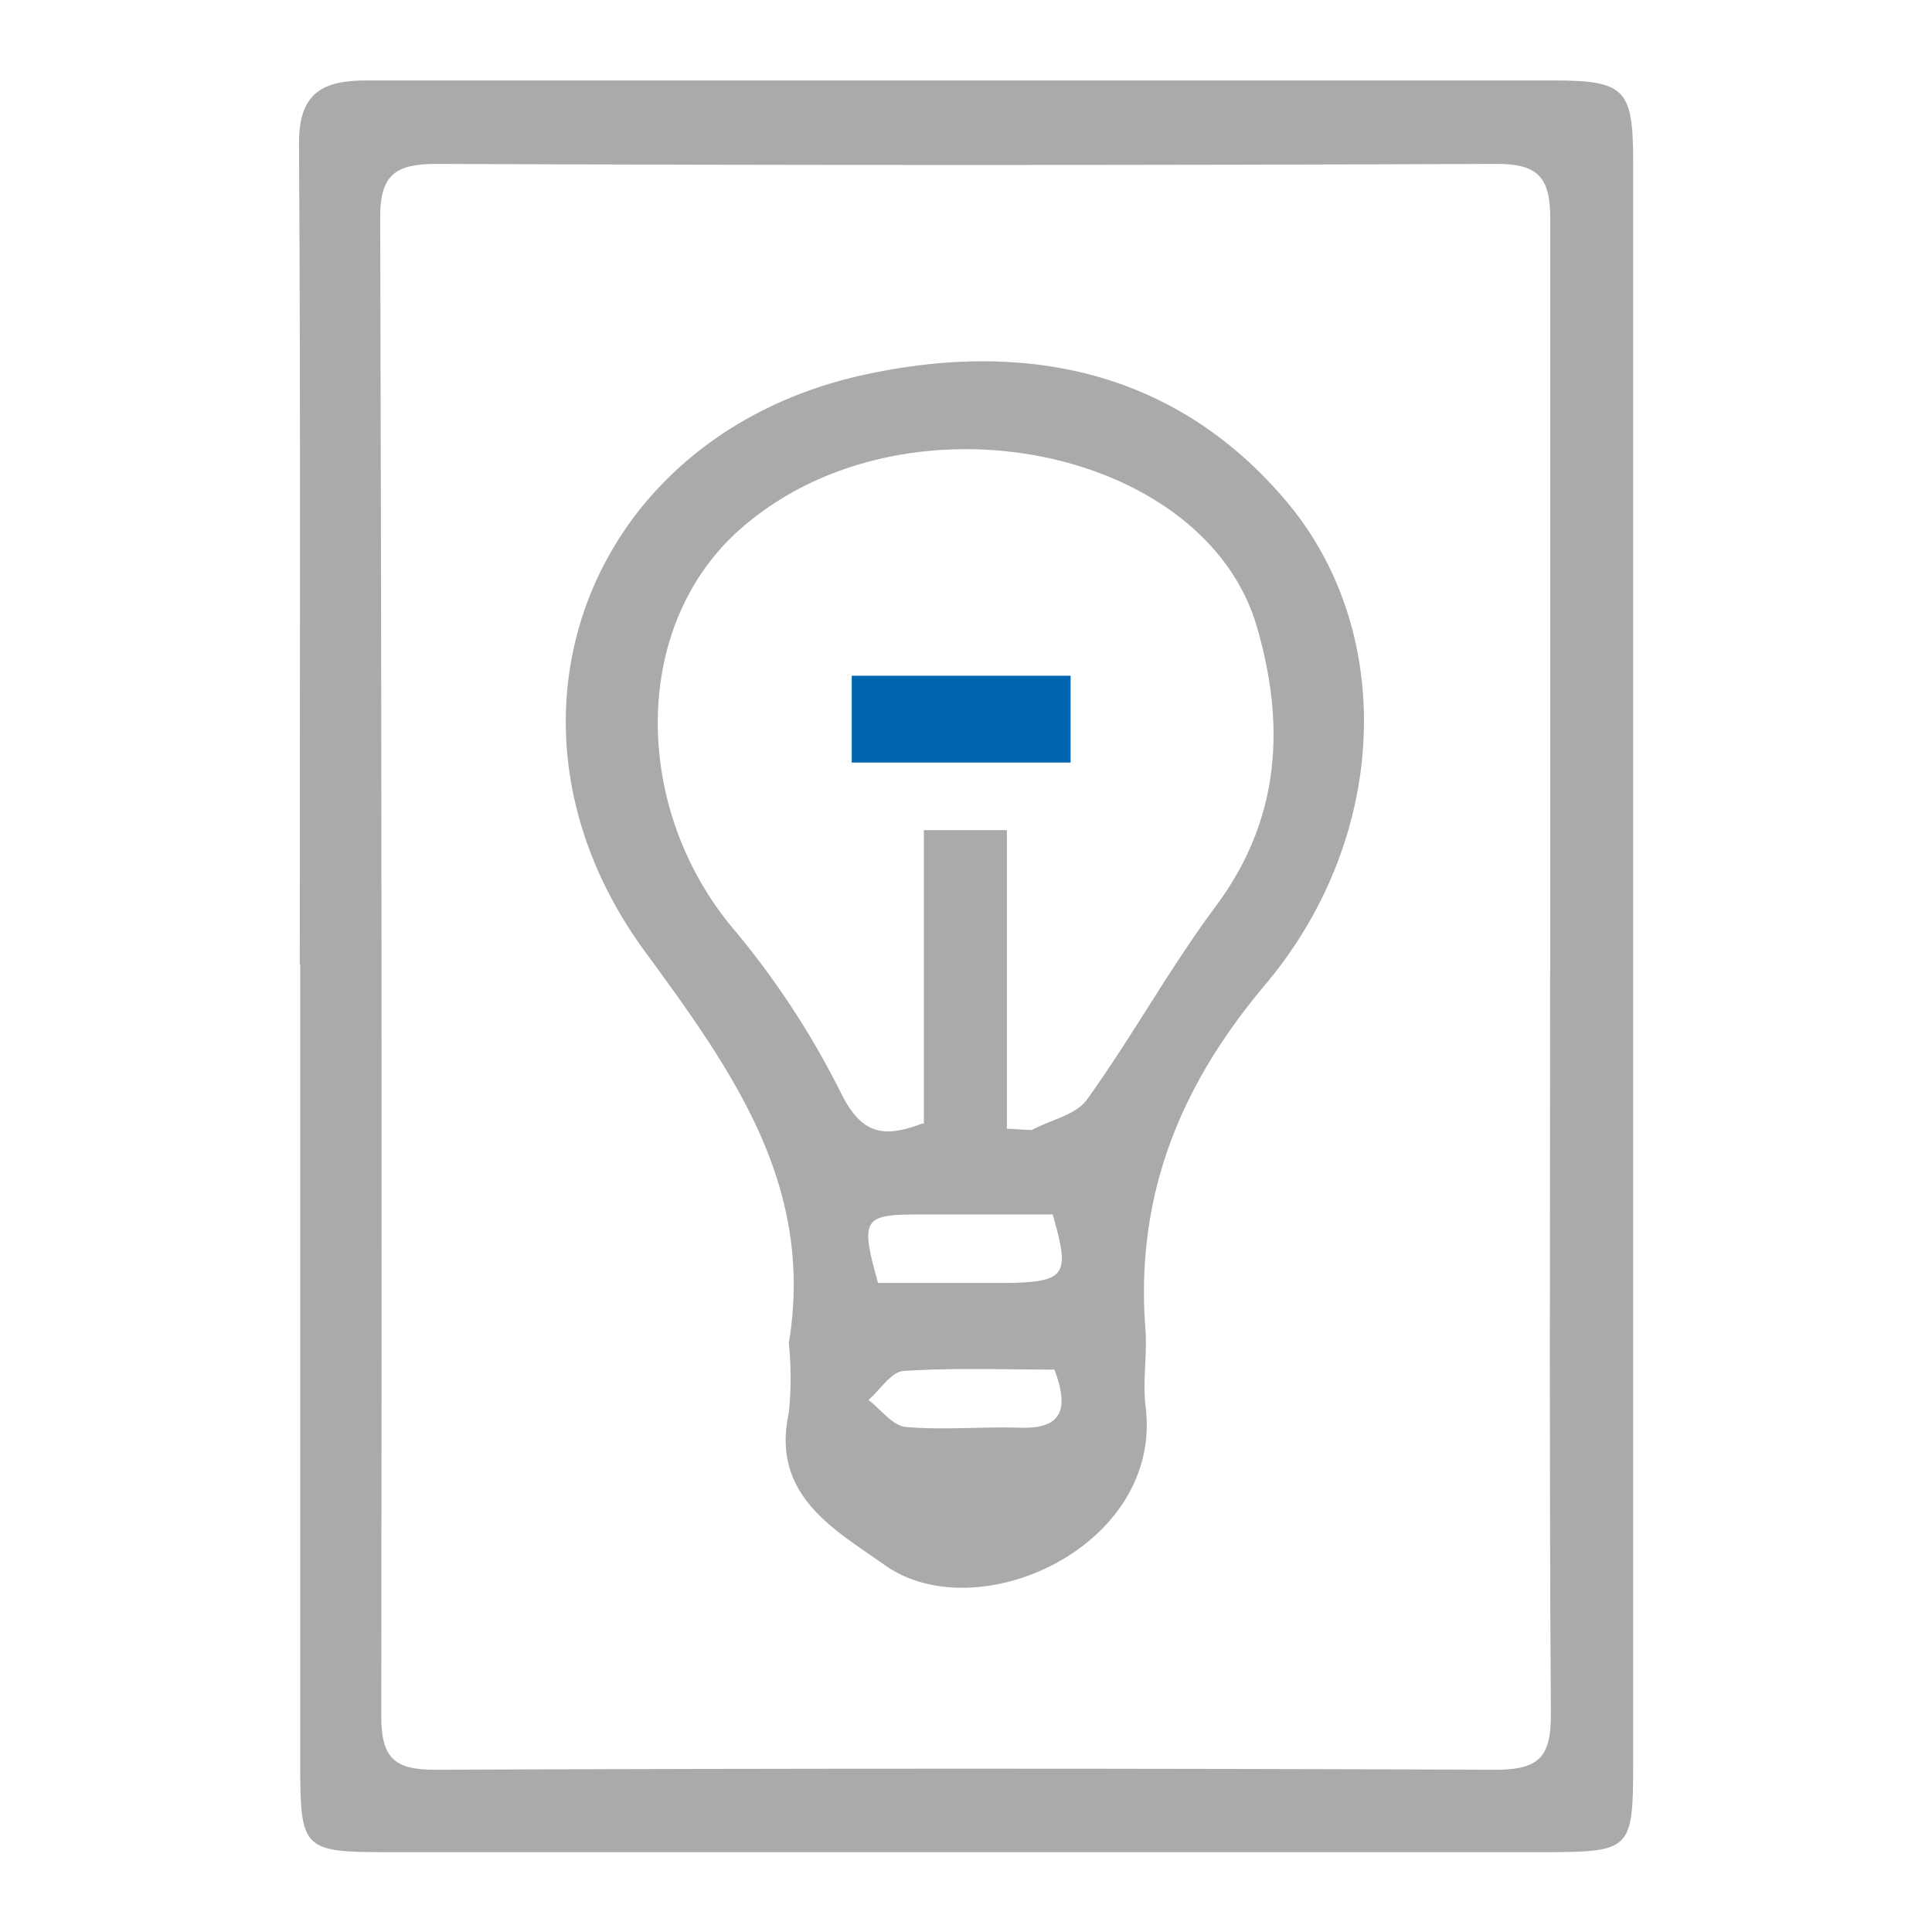
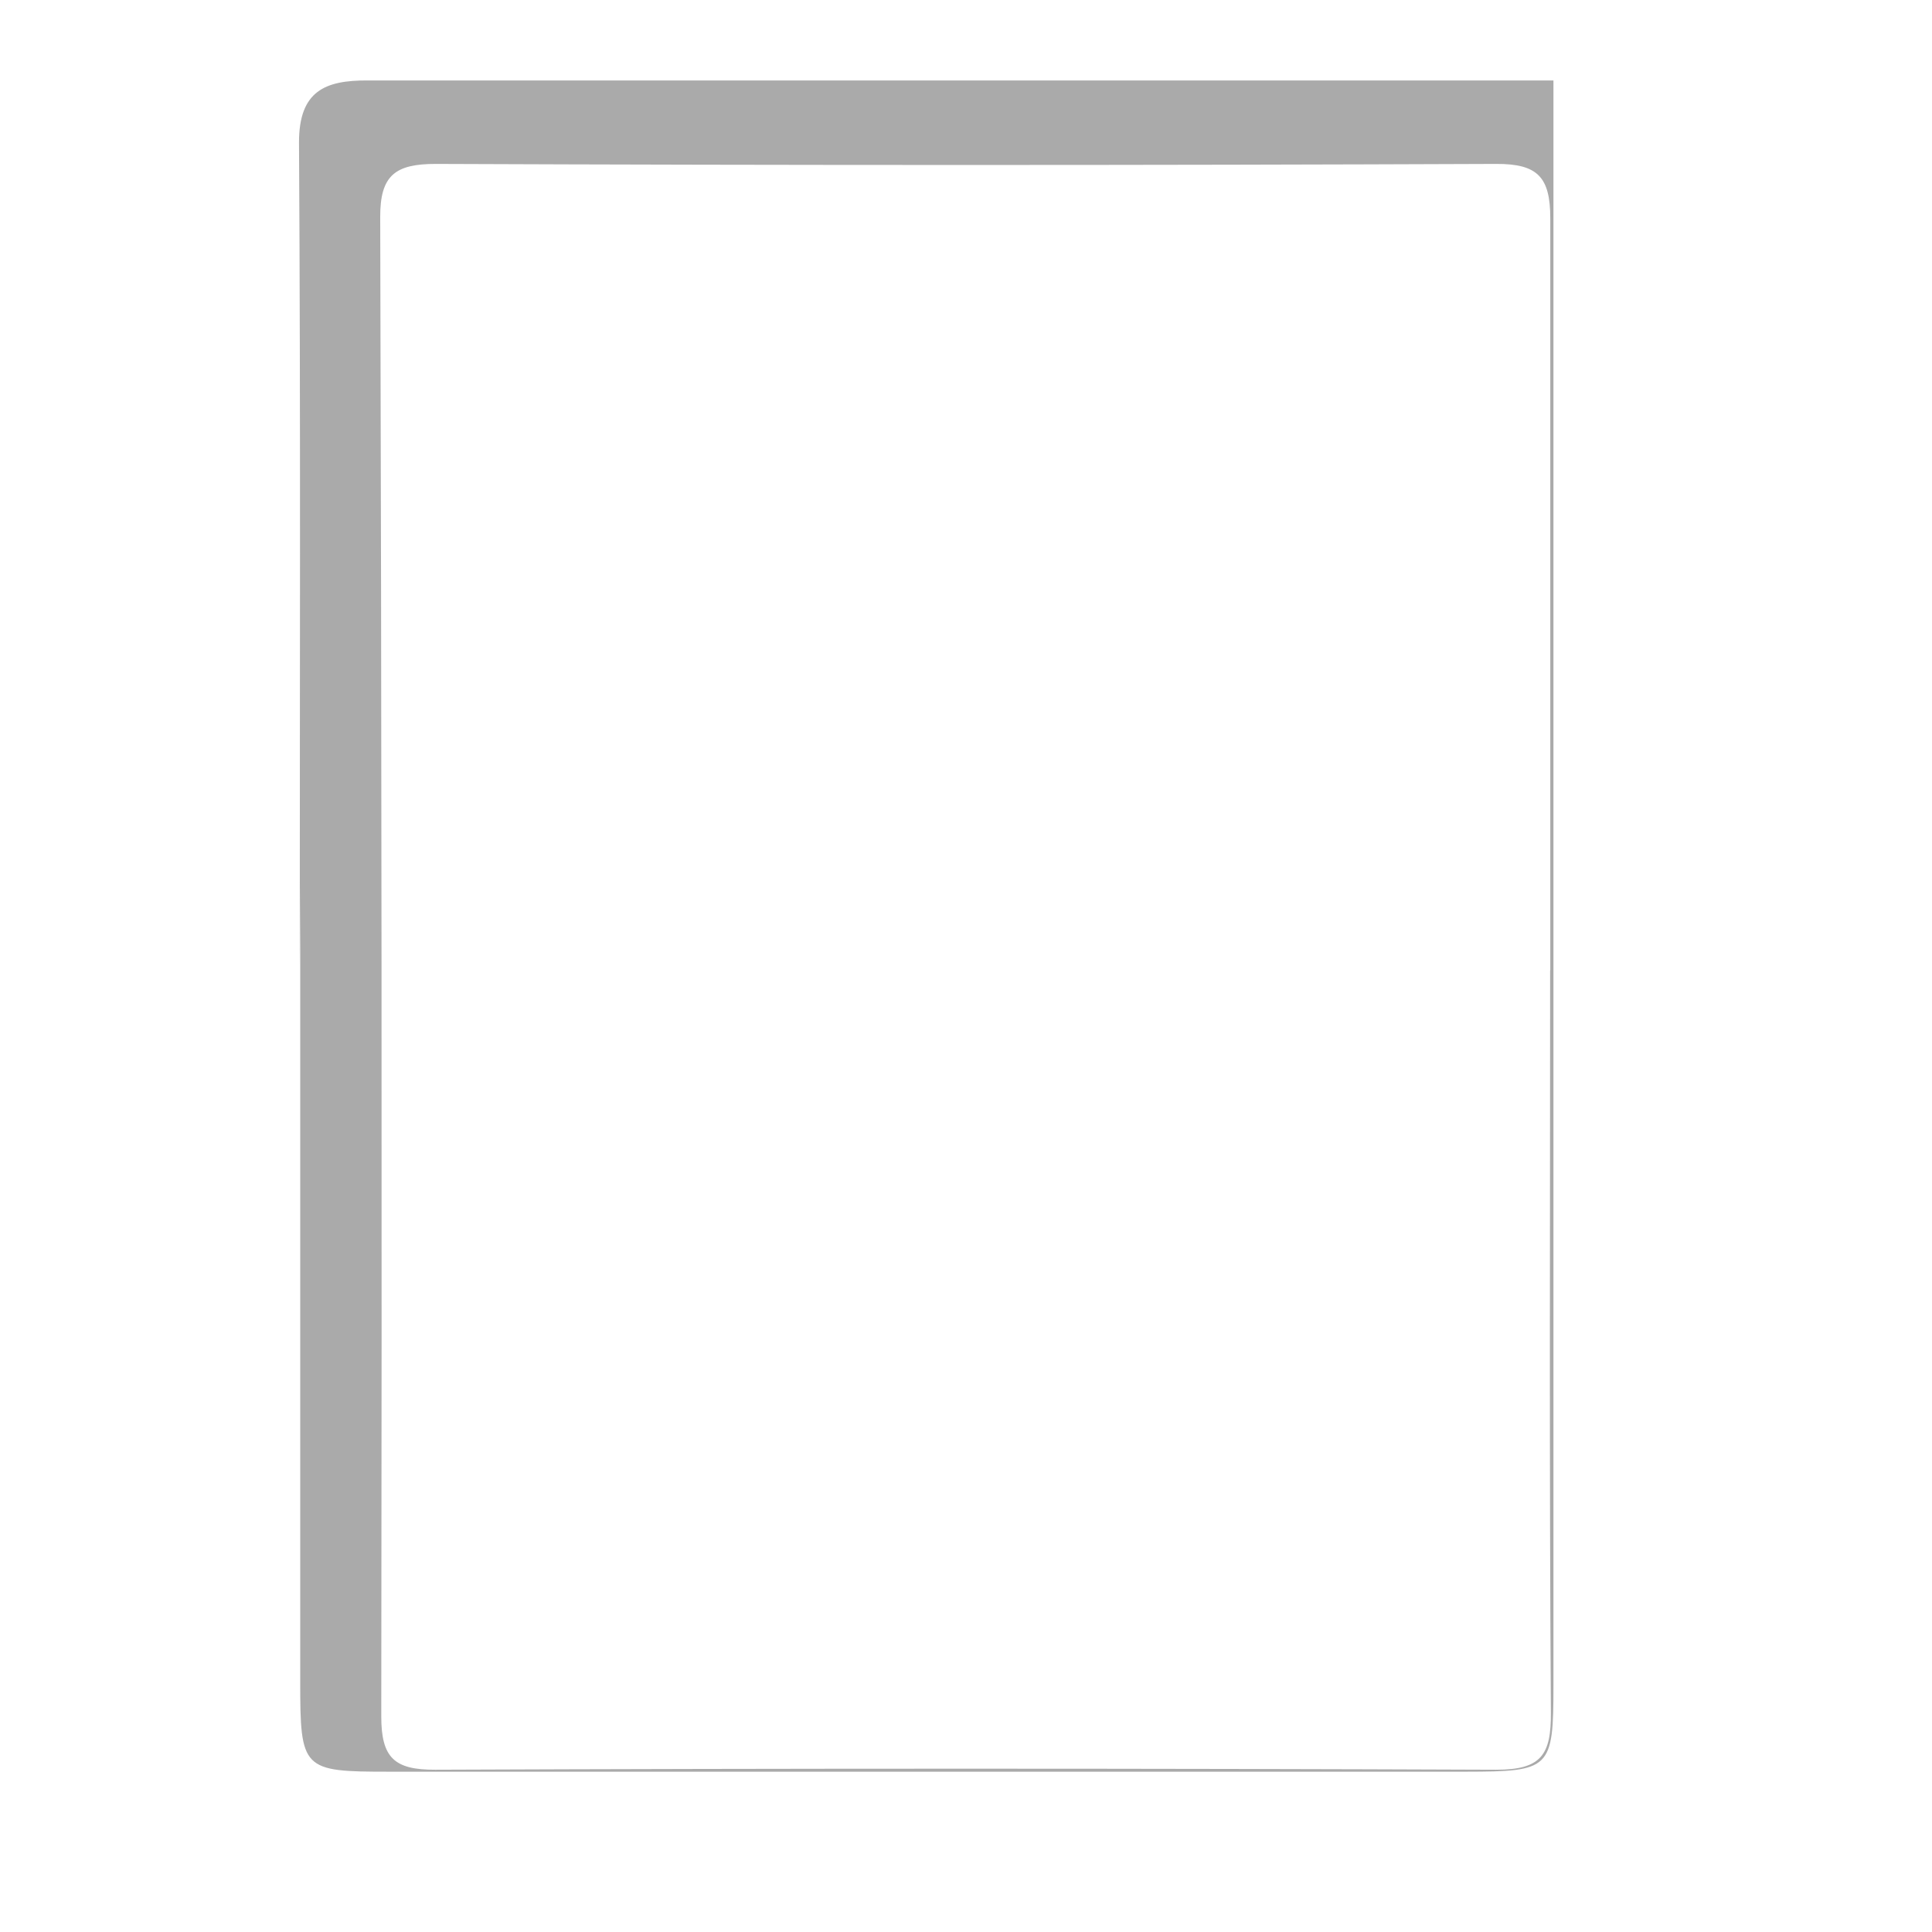
<svg xmlns="http://www.w3.org/2000/svg" id="Layer_1" data-name="Layer 1" viewBox="0 0 128 128">
  <defs>
    <style>.cls-1{fill:#aaa;}.cls-2{fill:#0066b2;}</style>
  </defs>
  <title>Reli_site_iconArtboard 14 copy</title>
-   <path class="cls-1" d="M19.86,63.91c0-18.16.06-36.32-.05-54.48,0-3.42,1.75-4.11,4.53-4.1q15.85,0,31.7,0h46.88c4.73,0,5.28.57,5.28,5.33q0,53.16,0,106.32c0,5.57-.19,5.72-5.8,5.73H25.77c-5.75,0-5.88-.13-5.88-6q0-26.41,0-52.83Zm82.85.38h0c0-16.61,0-33.22,0-49.83,0-2.72-.83-3.61-3.57-3.6Q64,11,28.87,10.86c-2.67,0-3.69.74-3.68,3.52q.14,49.67.07,99.33c0,2.75.86,3.55,3.58,3.54q35.15-.14,70.29,0c3,0,3.64-1,3.62-3.8C102.64,97.07,102.7,80.68,102.7,64.29Z" />
-   <rect class="cls-2" x="56.43" y="44.77" width="14.5" height="5.75" />
-   <path class="cls-1" d="M85.18,33.16c-7.35-8.67-17.32-10.64-27.93-8.33C39,28.82,31.62,47.83,42.7,63,48.5,70.92,54,78.53,52.26,89a22,22,0,0,1,0,4.61c-1.2,5.49,3.09,7.76,6.34,10.07,6.13,4.37,18.46-1.21,17.3-10.5-.2-1.62.09-3.31,0-4.95-.72-8.83,2.17-16.17,7.93-23C92,55.53,92.58,41.88,85.18,33.16ZM67.58,94.59c-2.52-.08-5.07.17-7.57-.05-.87-.08-1.65-1.16-2.47-1.79.77-.67,1.51-1.87,2.32-1.92,3.37-.22,6.75-.09,10-.09C70.91,93.53,70.22,94.67,67.58,94.59ZM66.86,85c-2.83,0-5.67,0-8.69,0-1.19-4.3-1-4.54,2.85-4.54h8.72C70.91,84.47,70.62,84.91,66.86,85ZM72,72.87c-.73,1-2.41,1.33-3.65,2l-1.64-.09V55h-5.5V74.44h-.12c-2.63,1-4.07.69-5.45-2.18A55.69,55.69,0,0,0,48.39,61.3c-6.53-8-6.53-20,.73-26.31,10.8-9.44,30.7-5.41,34.16,6.56,1.89,6.52,1.55,12.73-2.73,18.49C77.48,64.16,75,68.7,72,72.87Z" />
+   <path class="cls-1" d="M19.86,63.91c0-18.16.06-36.32-.05-54.48,0-3.42,1.75-4.11,4.53-4.1q15.85,0,31.7,0h46.88q0,53.16,0,106.32c0,5.57-.19,5.72-5.8,5.73H25.77c-5.75,0-5.88-.13-5.88-6q0-26.41,0-52.83Zm82.85.38h0c0-16.61,0-33.22,0-49.83,0-2.72-.83-3.61-3.57-3.6Q64,11,28.87,10.86c-2.67,0-3.69.74-3.68,3.52q.14,49.67.07,99.33c0,2.75.86,3.55,3.58,3.54q35.15-.14,70.29,0c3,0,3.64-1,3.62-3.8C102.64,97.07,102.7,80.68,102.7,64.29Z" />
</svg>